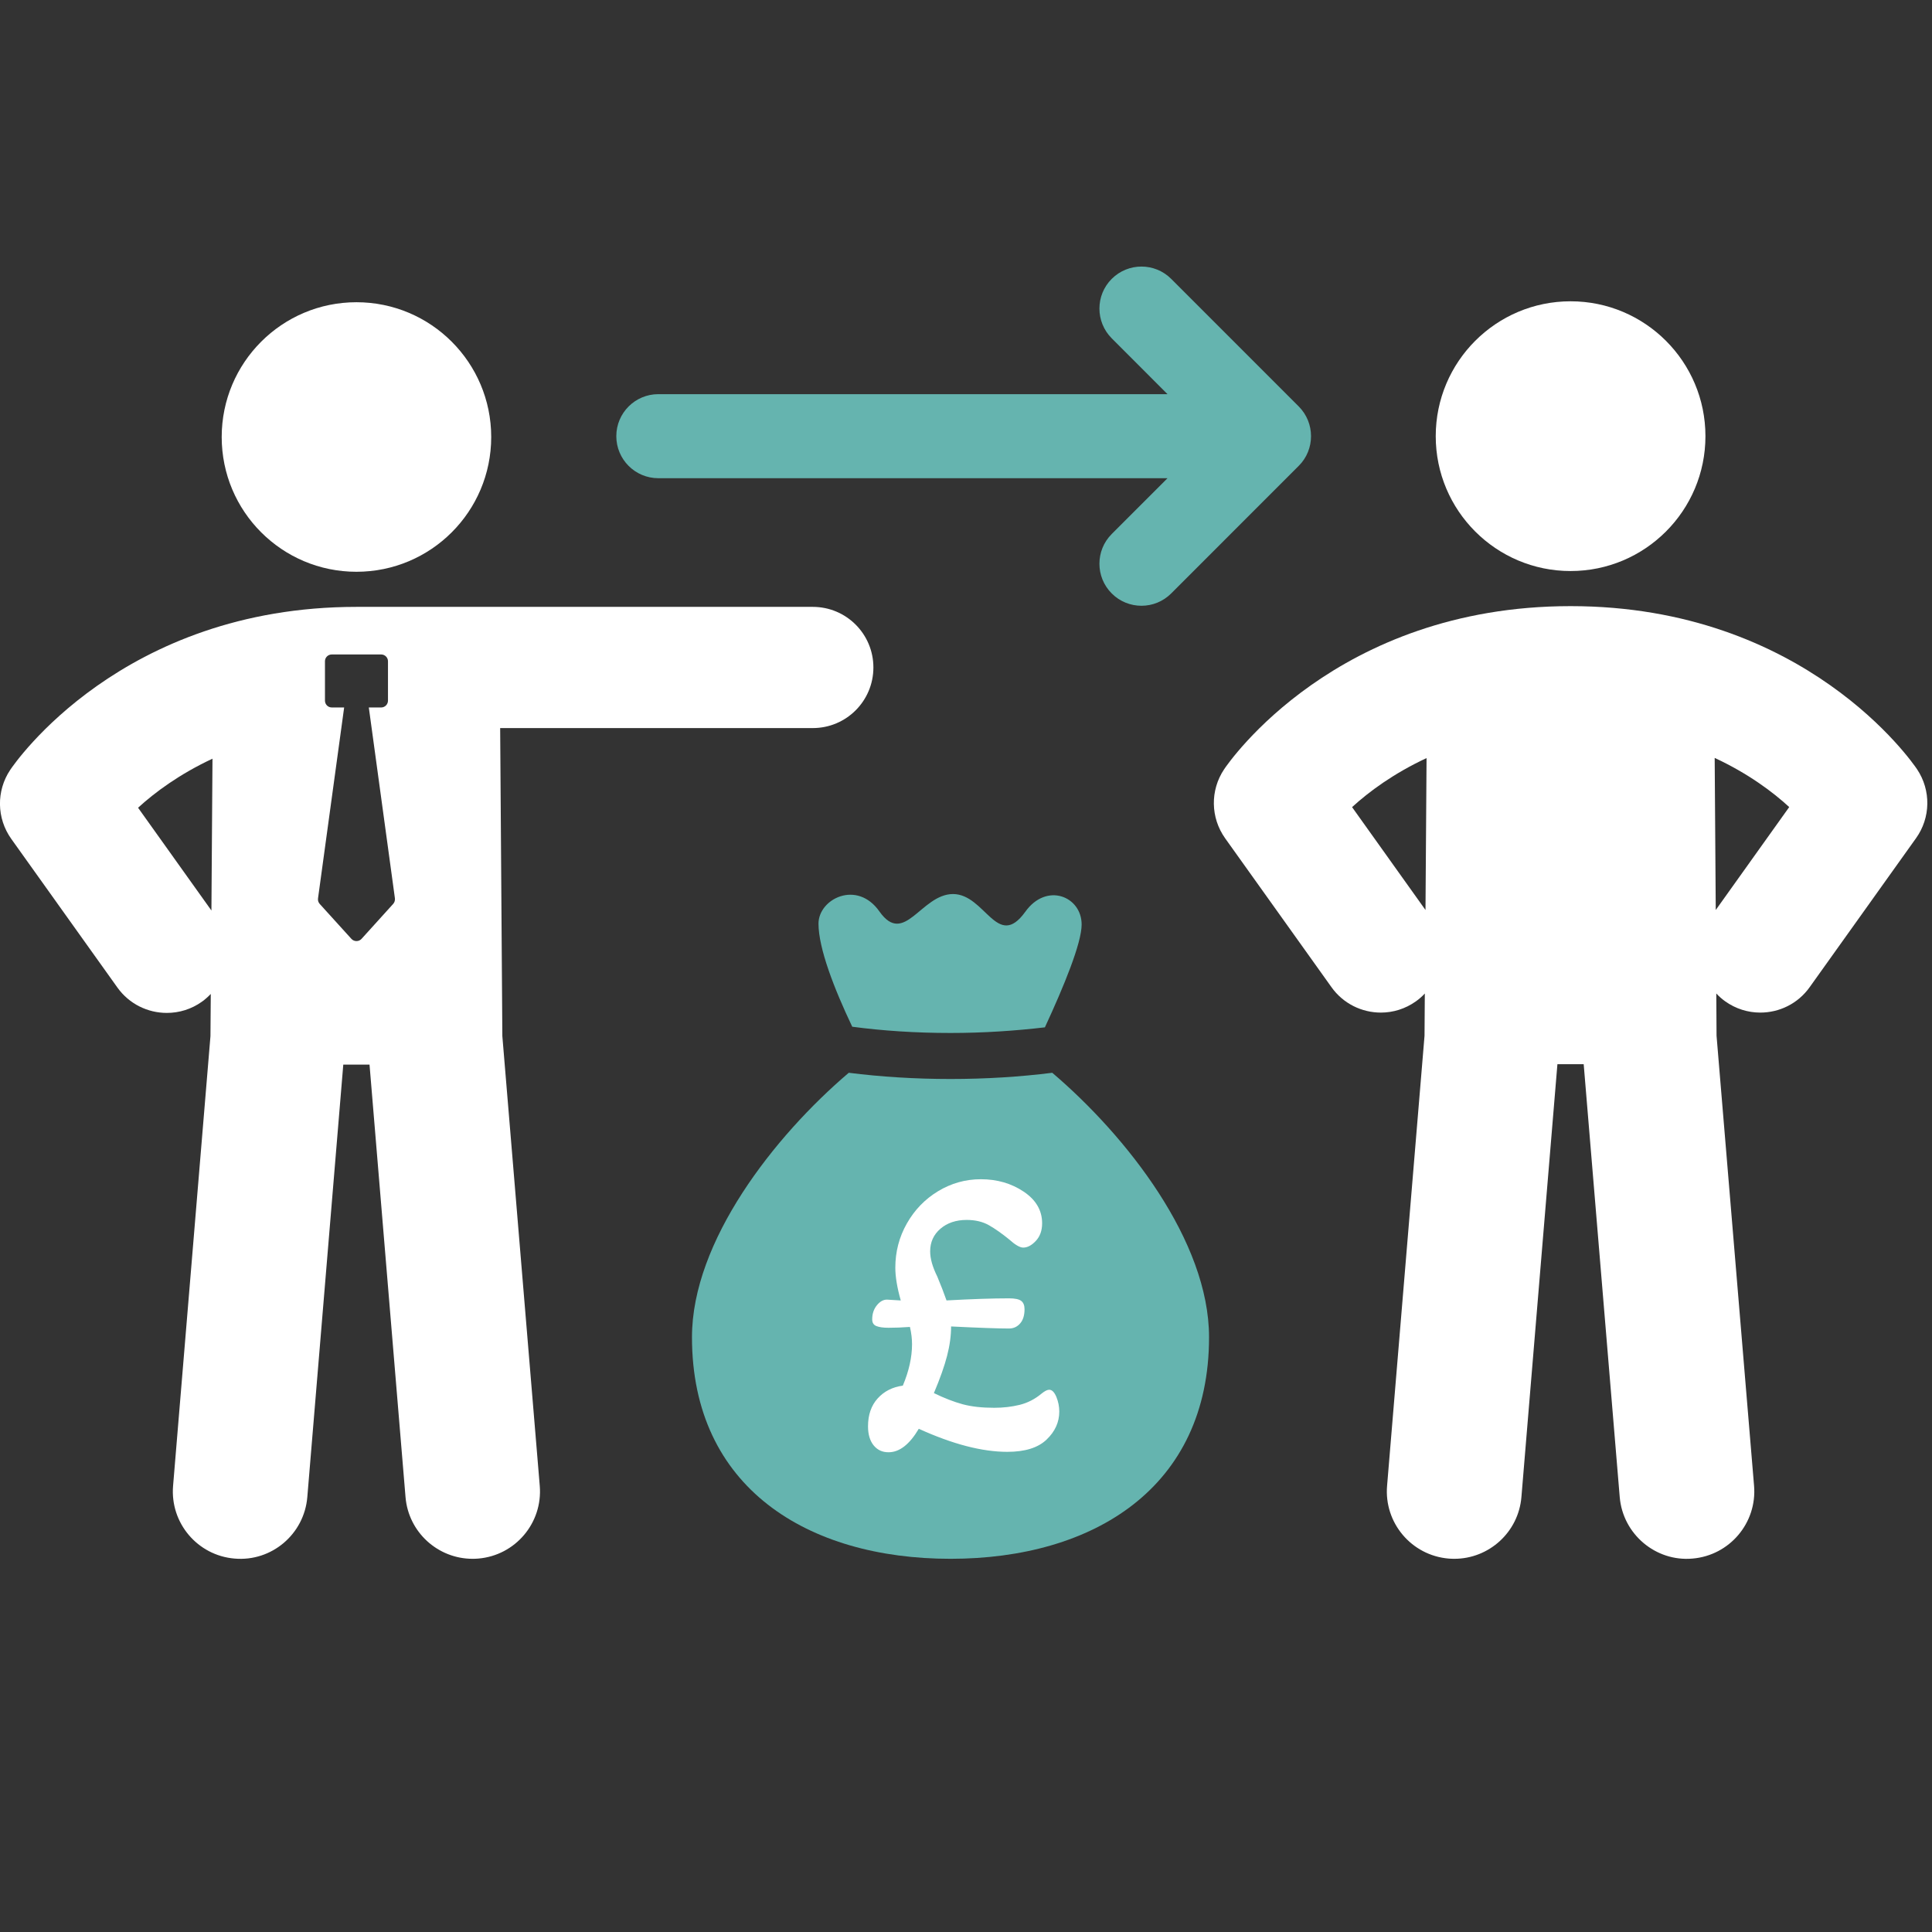
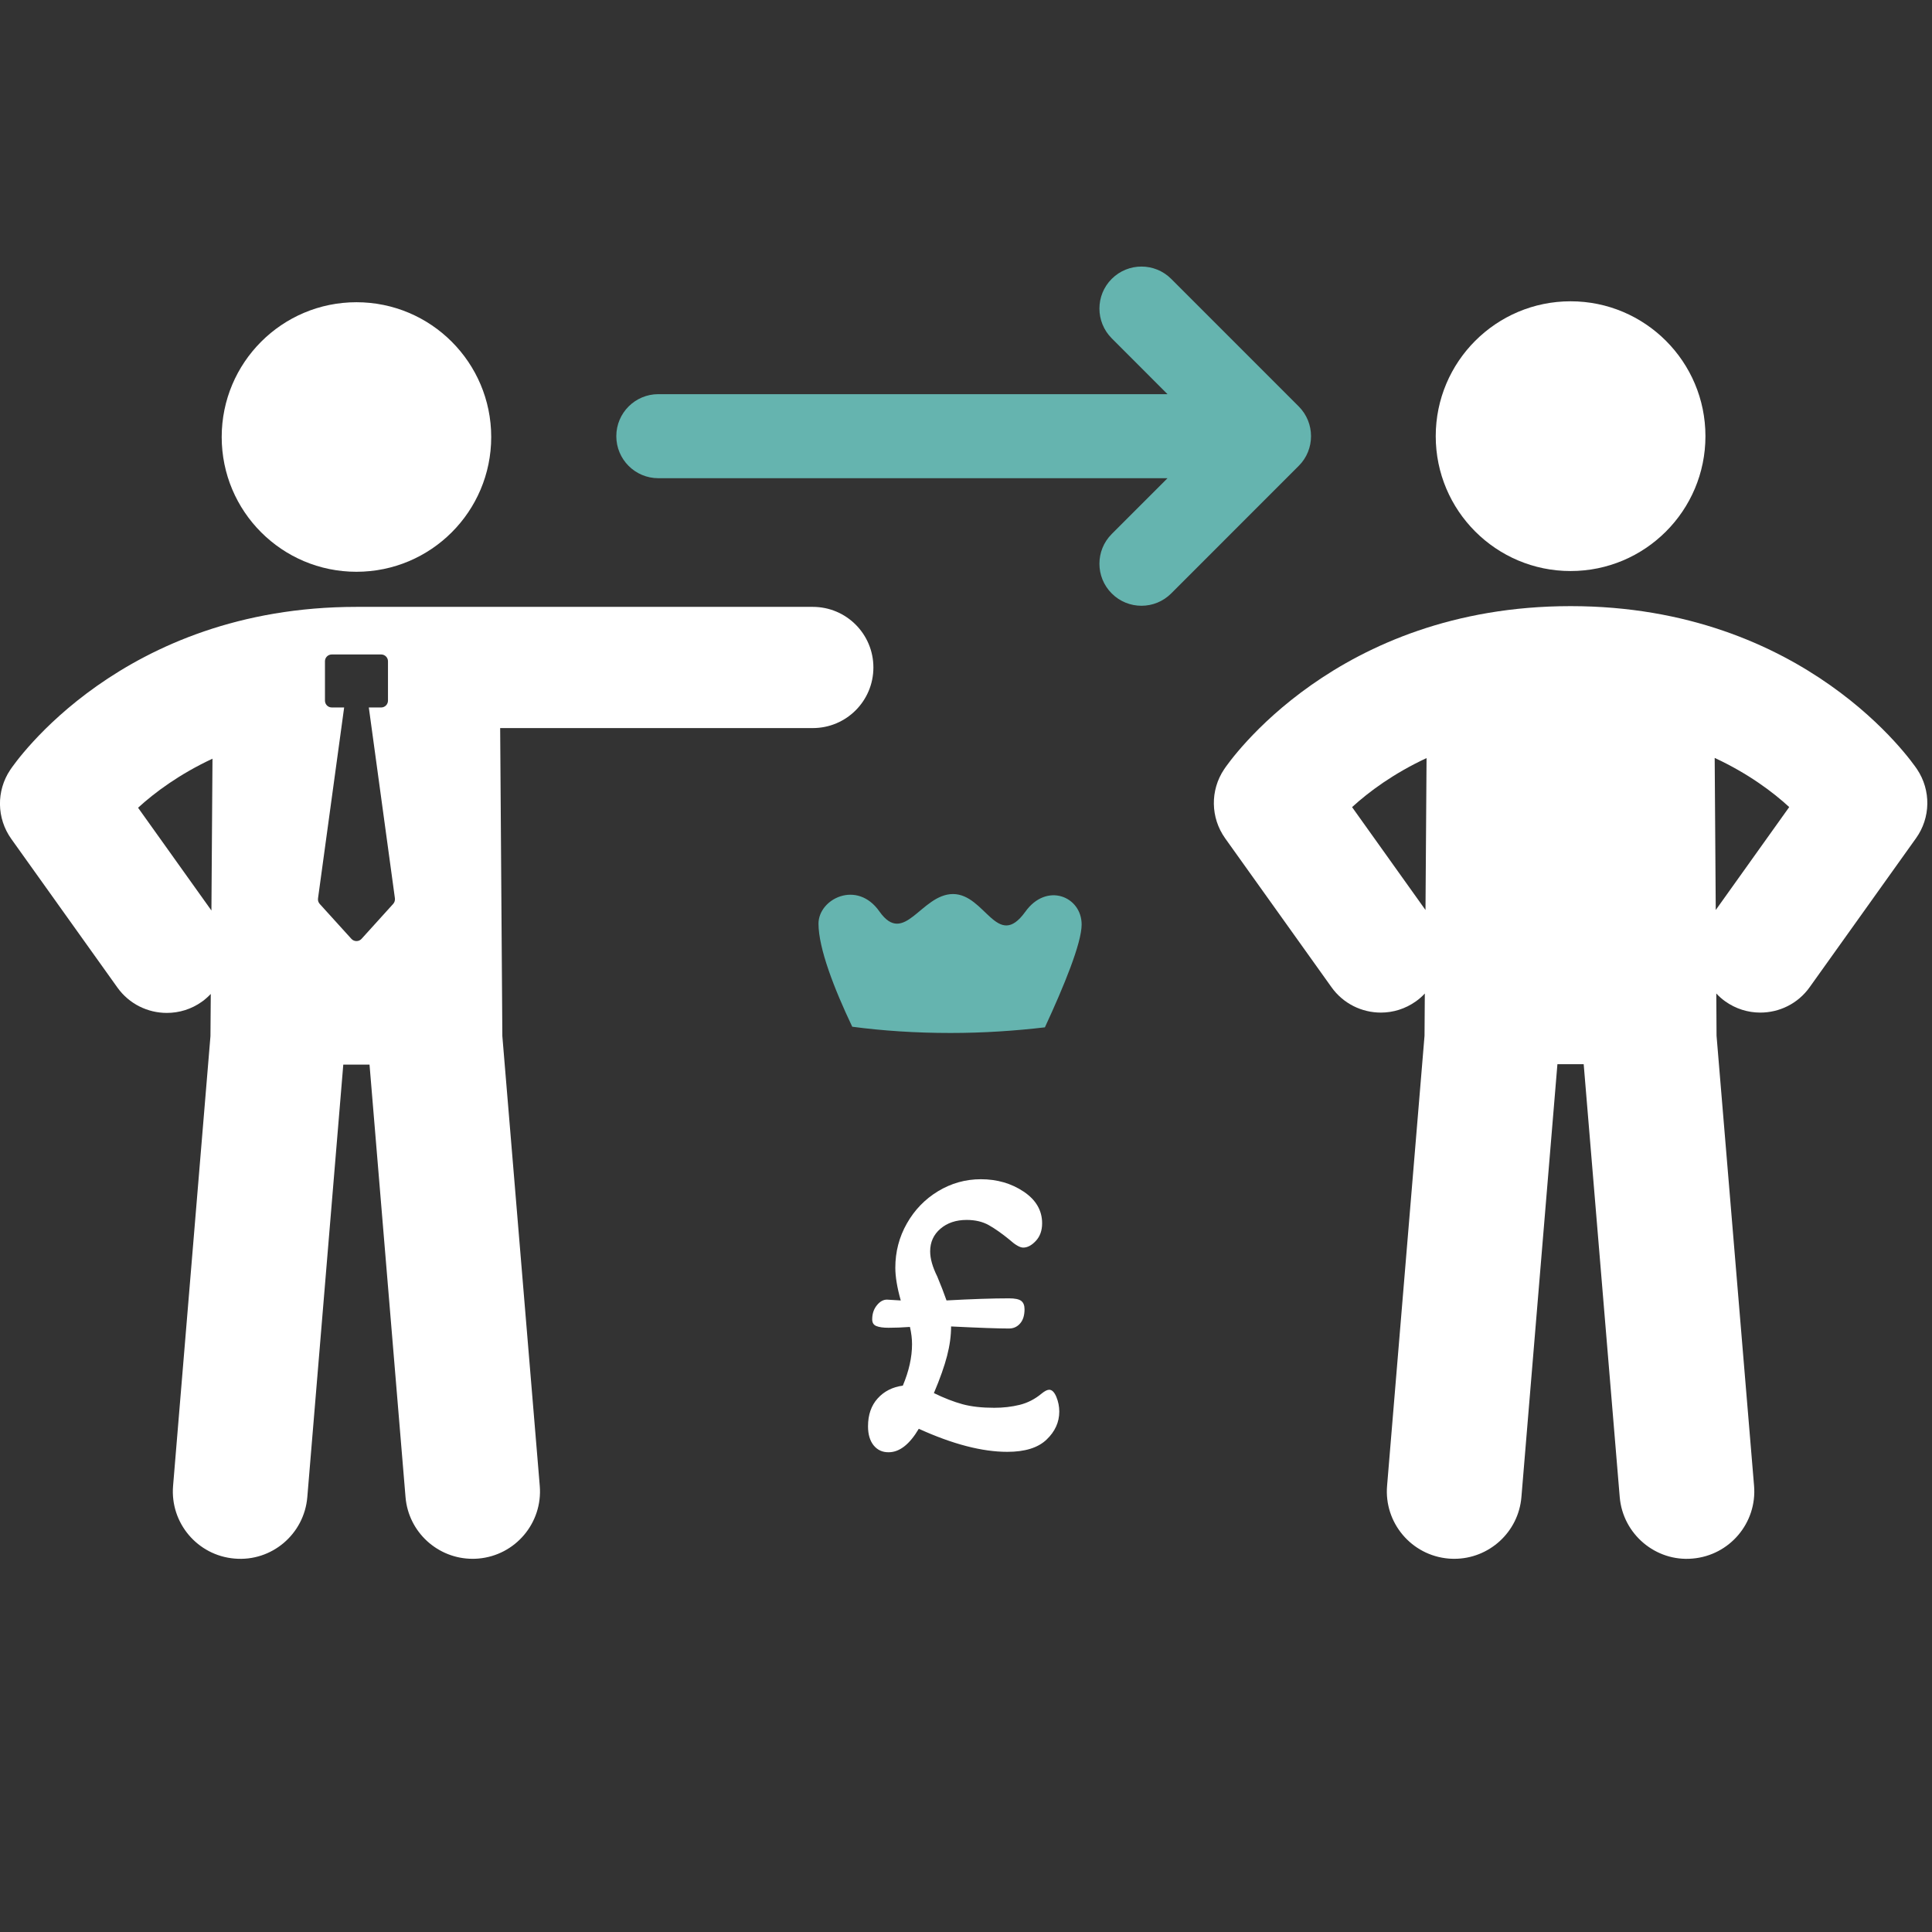
<svg xmlns="http://www.w3.org/2000/svg" version="1.1" id="Layer_1" x="0px" y="0px" width="60px" height="60px" viewBox="0 0 60 60" enable-background="new 0 0 60 60" xml:space="preserve">
  <rect x="0" y="0" width="60" height="60" fill="#333333" stroke="none" />
  <path fill="#65B4AF" d="M31.84,28.318c-0.872,1.206-1.241-0.553-2.246-0.553c-0.989,0.007-1.509,1.635-2.28,0.545  c-0.696-0.998-1.895-0.396-1.895,0.375c0,0.764,0.486,2.02,1.048,3.201c0.947,0.126,1.969,0.194,3.05,0.194  c1.039,0,2.02-0.068,2.933-0.175c0.595-1.284,1.141-2.616,1.141-3.194C33.592,27.84,32.502,27.388,31.84,28.318" />
  <path fill="#FFFFFF" d="M48.776,17.734c2.313,0,4.188-1.876,4.188-4.188c0-2.313-1.875-4.189-4.188-4.189  c-2.313,0-4.188,1.876-4.188,4.189C44.588,15.858,46.464,17.734,48.776,17.734" />
  <path fill="#FFFFFF" d="M59.537,23.891c-0.139-0.207-3.472-5.067-10.761-5.067s-10.622,4.86-10.76,5.067  c-0.437,0.653-0.423,1.504,0.032,2.143l3.301,4.622c0.367,0.516,0.946,0.791,1.535,0.791c0.377,0,0.76-0.114,1.092-0.352  c0.102-0.072,0.192-0.153,0.273-0.241l-0.009,1.312l-1.163,13.977c-0.097,1.151,0.76,2.163,1.911,2.26  c0.06,0.005,0.118,0.007,0.177,0.007c1.077,0,1.993-0.826,2.084-1.918l1.118-13.442h0.816l1.119,13.442  c0.096,1.151,1.115,2.013,2.26,1.911c1.152-0.097,2.008-1.108,1.912-2.26l-1.165-13.977l-0.008-1.312  c0.081,0.087,0.172,0.168,0.273,0.241c0.331,0.237,0.714,0.352,1.093,0.352c0.589,0,1.168-0.274,1.535-0.791l3.3-4.622  C59.96,25.396,59.973,24.544,59.537,23.891 M44.27,28.261l-2.28-3.195c0.516-0.473,1.287-1.046,2.313-1.523L44.27,28.261z   M53.284,28.261l-0.033-4.723c1.028,0.477,1.8,1.052,2.315,1.526L53.284,28.261z" />
  <path fill="#FFFFFF" d="M15.533,22.611h9.709c1.04,0,1.882-0.842,1.882-1.882s-0.842-1.882-1.882-1.882H11.069  c-7.284,0-10.615,4.856-10.752,5.063c-0.436,0.652-0.422,1.503,0.032,2.141l3.298,4.619c0.368,0.514,0.946,0.787,1.534,0.787  c0.377,0,0.761-0.112,1.092-0.35c0.101-0.072,0.19-0.153,0.273-0.239l-0.01,1.31L5.375,46.146c-0.096,1.15,0.759,2.161,1.91,2.257  c1.152,0.101,2.163-0.759,2.259-1.91l1.117-13.43h0.815l1.118,13.43c0.09,1.091,1.005,1.917,2.082,1.917  c0.058,0,0.117-0.002,0.176-0.007c1.151-0.096,2.006-1.106,1.911-2.257l-1.162-13.968L15.533,22.611z M6.566,28.277l-2.278-3.192  c0.517-0.474,1.288-1.046,2.311-1.523L6.566,28.277z M12.21,28.072l-0.983,1.086c-0.083,0.091-0.229,0.091-0.313,0l-0.985-1.086  c-0.042-0.046-0.061-0.108-0.053-0.17l0.812-5.931h-0.384c-0.118,0-0.212-0.095-0.212-0.213v-1.223c0-0.116,0.094-0.21,0.212-0.21  h1.534c0.116,0,0.211,0.095,0.211,0.21v1.223c0,0.118-0.095,0.213-0.211,0.213h-0.384l0.811,5.931  C12.271,27.963,12.252,28.026,12.21,28.072" />
  <path fill="#FFFFFF" d="M11.07,17.757c2.312,0,4.185-1.873,4.185-4.185c0-2.312-1.874-4.186-4.185-4.186  c-2.312,0-4.185,1.874-4.185,4.186C6.885,15.884,8.758,17.757,11.07,17.757" />
  <path fill="#65B4AF" d="M20.445,14.851h15.813l-1.732,1.733c-0.51,0.508-0.51,1.338,0,1.846c0.509,0.51,1.337,0.51,1.846,0  l3.961-3.962c0.255-0.253,0.382-0.588,0.382-0.922c0-0.334-0.127-0.668-0.381-0.923l-3.961-3.962c-0.51-0.51-1.336-0.51-1.847-0.001  c-0.51,0.509-0.509,1.336-0.001,1.846l1.733,1.735H20.445c-0.721,0-1.305,0.584-1.305,1.305  C19.14,14.267,19.724,14.851,20.445,14.851" />
-   <path fill="#65B4AF" d="M32.679,33.316c-0.99,0.125-2.054,0.193-3.16,0.193c-1.106,0-2.17-0.068-3.16-0.193  c-2.305,1.961-4.869,5.229-4.869,8.212c0,4.677,3.595,6.882,8.029,6.882s8.029-2.205,8.029-6.882  C37.548,38.545,34.992,35.285,32.679,33.316" />
  <path fill="#FFFFFF" d="M27.133,44.889c-0.117-0.145-0.176-0.342-0.176-0.593c0-0.356,0.1-0.646,0.299-0.866  c0.2-0.222,0.46-0.354,0.782-0.398c0.19-0.451,0.286-0.881,0.286-1.288c0-0.166-0.021-0.344-0.065-0.535  c-0.243,0.018-0.465,0.026-0.664,0.026c-0.165,0-0.292-0.018-0.378-0.053c-0.087-0.034-0.13-0.104-0.13-0.208  c0-0.173,0.048-0.318,0.144-0.436c0.095-0.118,0.2-0.177,0.313-0.177l0.43,0.026c-0.113-0.399-0.169-0.738-0.169-1.016  c0-0.495,0.119-0.953,0.358-1.374c0.239-0.422,0.562-0.756,0.971-1.004c0.408-0.246,0.851-0.371,1.328-0.371  c0.504,0,0.946,0.129,1.329,0.385c0.382,0.256,0.573,0.584,0.573,0.983c0,0.226-0.065,0.408-0.195,0.547  c-0.131,0.14-0.261,0.208-0.392,0.208c-0.052,0-0.115-0.021-0.188-0.064c-0.074-0.043-0.154-0.104-0.241-0.183  c-0.234-0.191-0.447-0.341-0.638-0.449c-0.191-0.108-0.421-0.163-0.69-0.163c-0.331,0-0.602,0.092-0.814,0.273  c-0.213,0.183-0.319,0.417-0.319,0.703c0,0.227,0.074,0.486,0.221,0.782c0.113,0.27,0.208,0.516,0.287,0.742  c0.782-0.043,1.428-0.065,1.941-0.065c0.182,0,0.308,0.026,0.377,0.078c0.07,0.053,0.105,0.14,0.105,0.261  c0,0.191-0.047,0.339-0.138,0.442c-0.091,0.104-0.206,0.156-0.345,0.156c-0.331,0-0.93-0.021-1.798-0.064  c0,0.286-0.041,0.591-0.124,0.912s-0.219,0.707-0.41,1.158c0.321,0.156,0.618,0.271,0.892,0.346c0.273,0.074,0.601,0.11,0.983,0.11  c0.277,0,0.54-0.03,0.788-0.091c0.247-0.061,0.476-0.178,0.684-0.352c0.096-0.078,0.174-0.117,0.234-0.117  c0.087,0,0.16,0.074,0.222,0.221c0.061,0.148,0.091,0.301,0.091,0.457c0,0.329-0.132,0.621-0.397,0.872  c-0.265,0.253-0.67,0.378-1.217,0.378c-0.782,0-1.698-0.238-2.749-0.716c-0.287,0.485-0.599,0.729-0.938,0.729  C27.404,45.103,27.25,45.031,27.133,44.889" />
</svg>